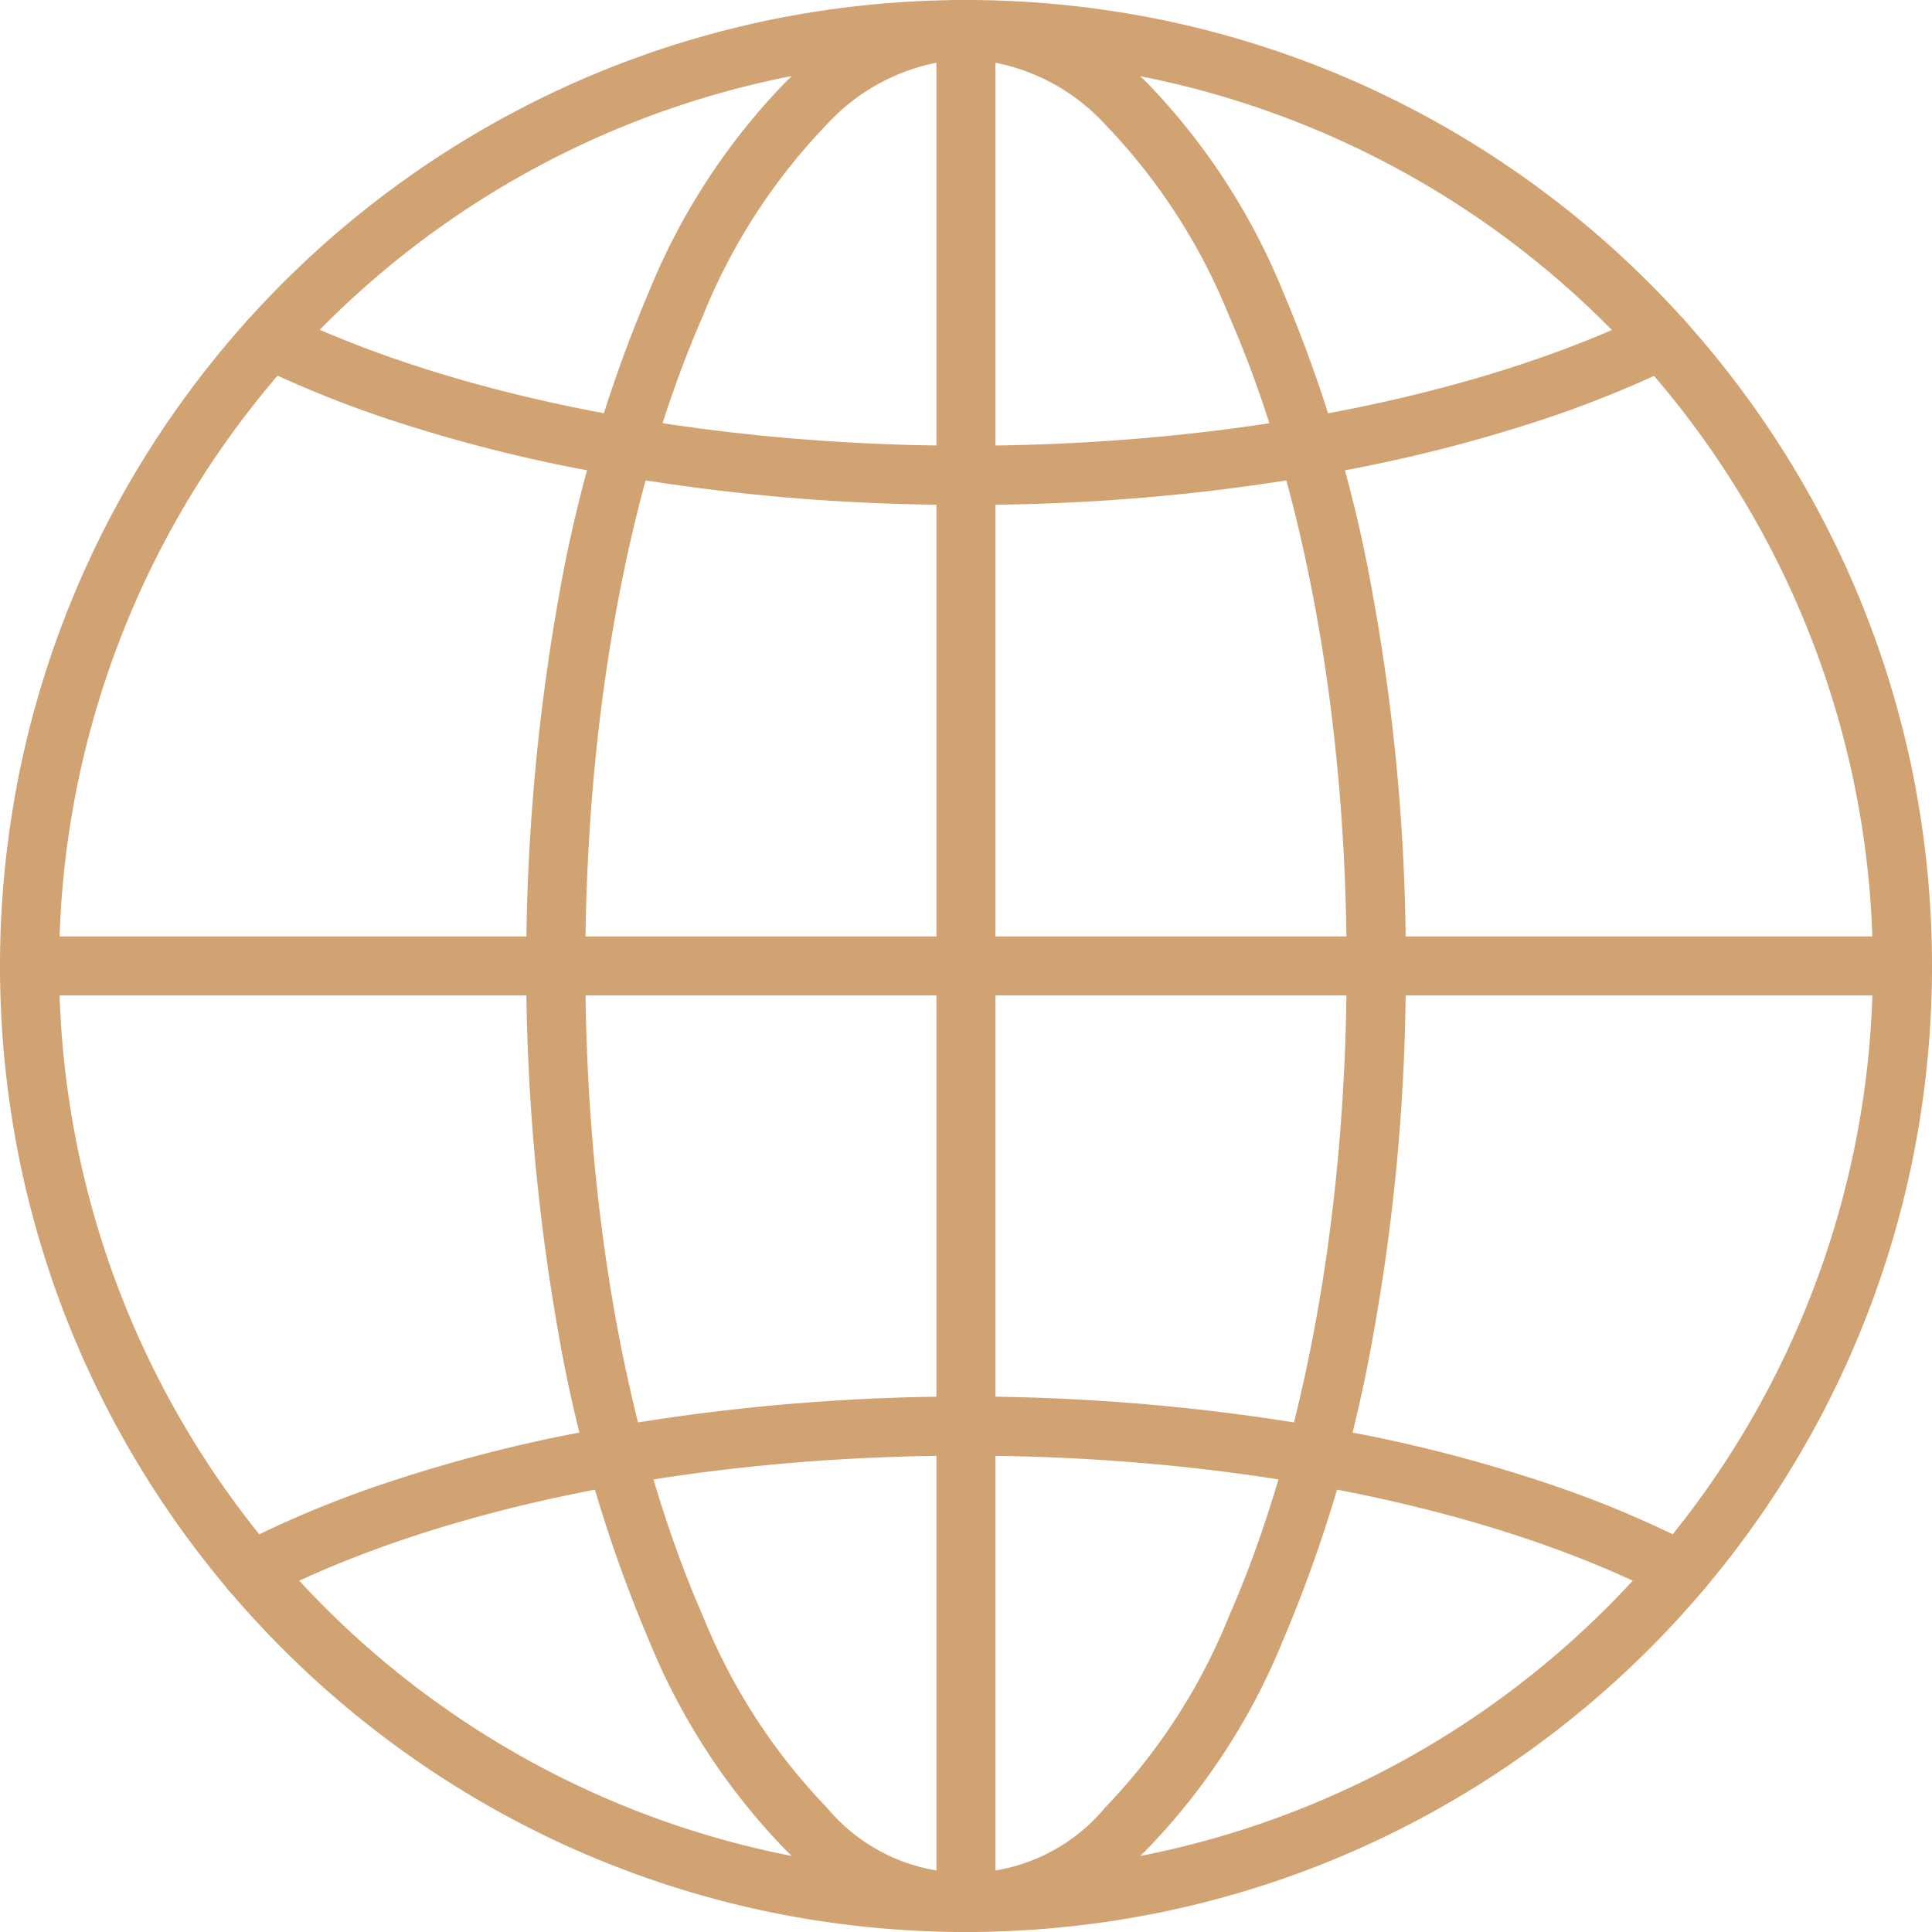
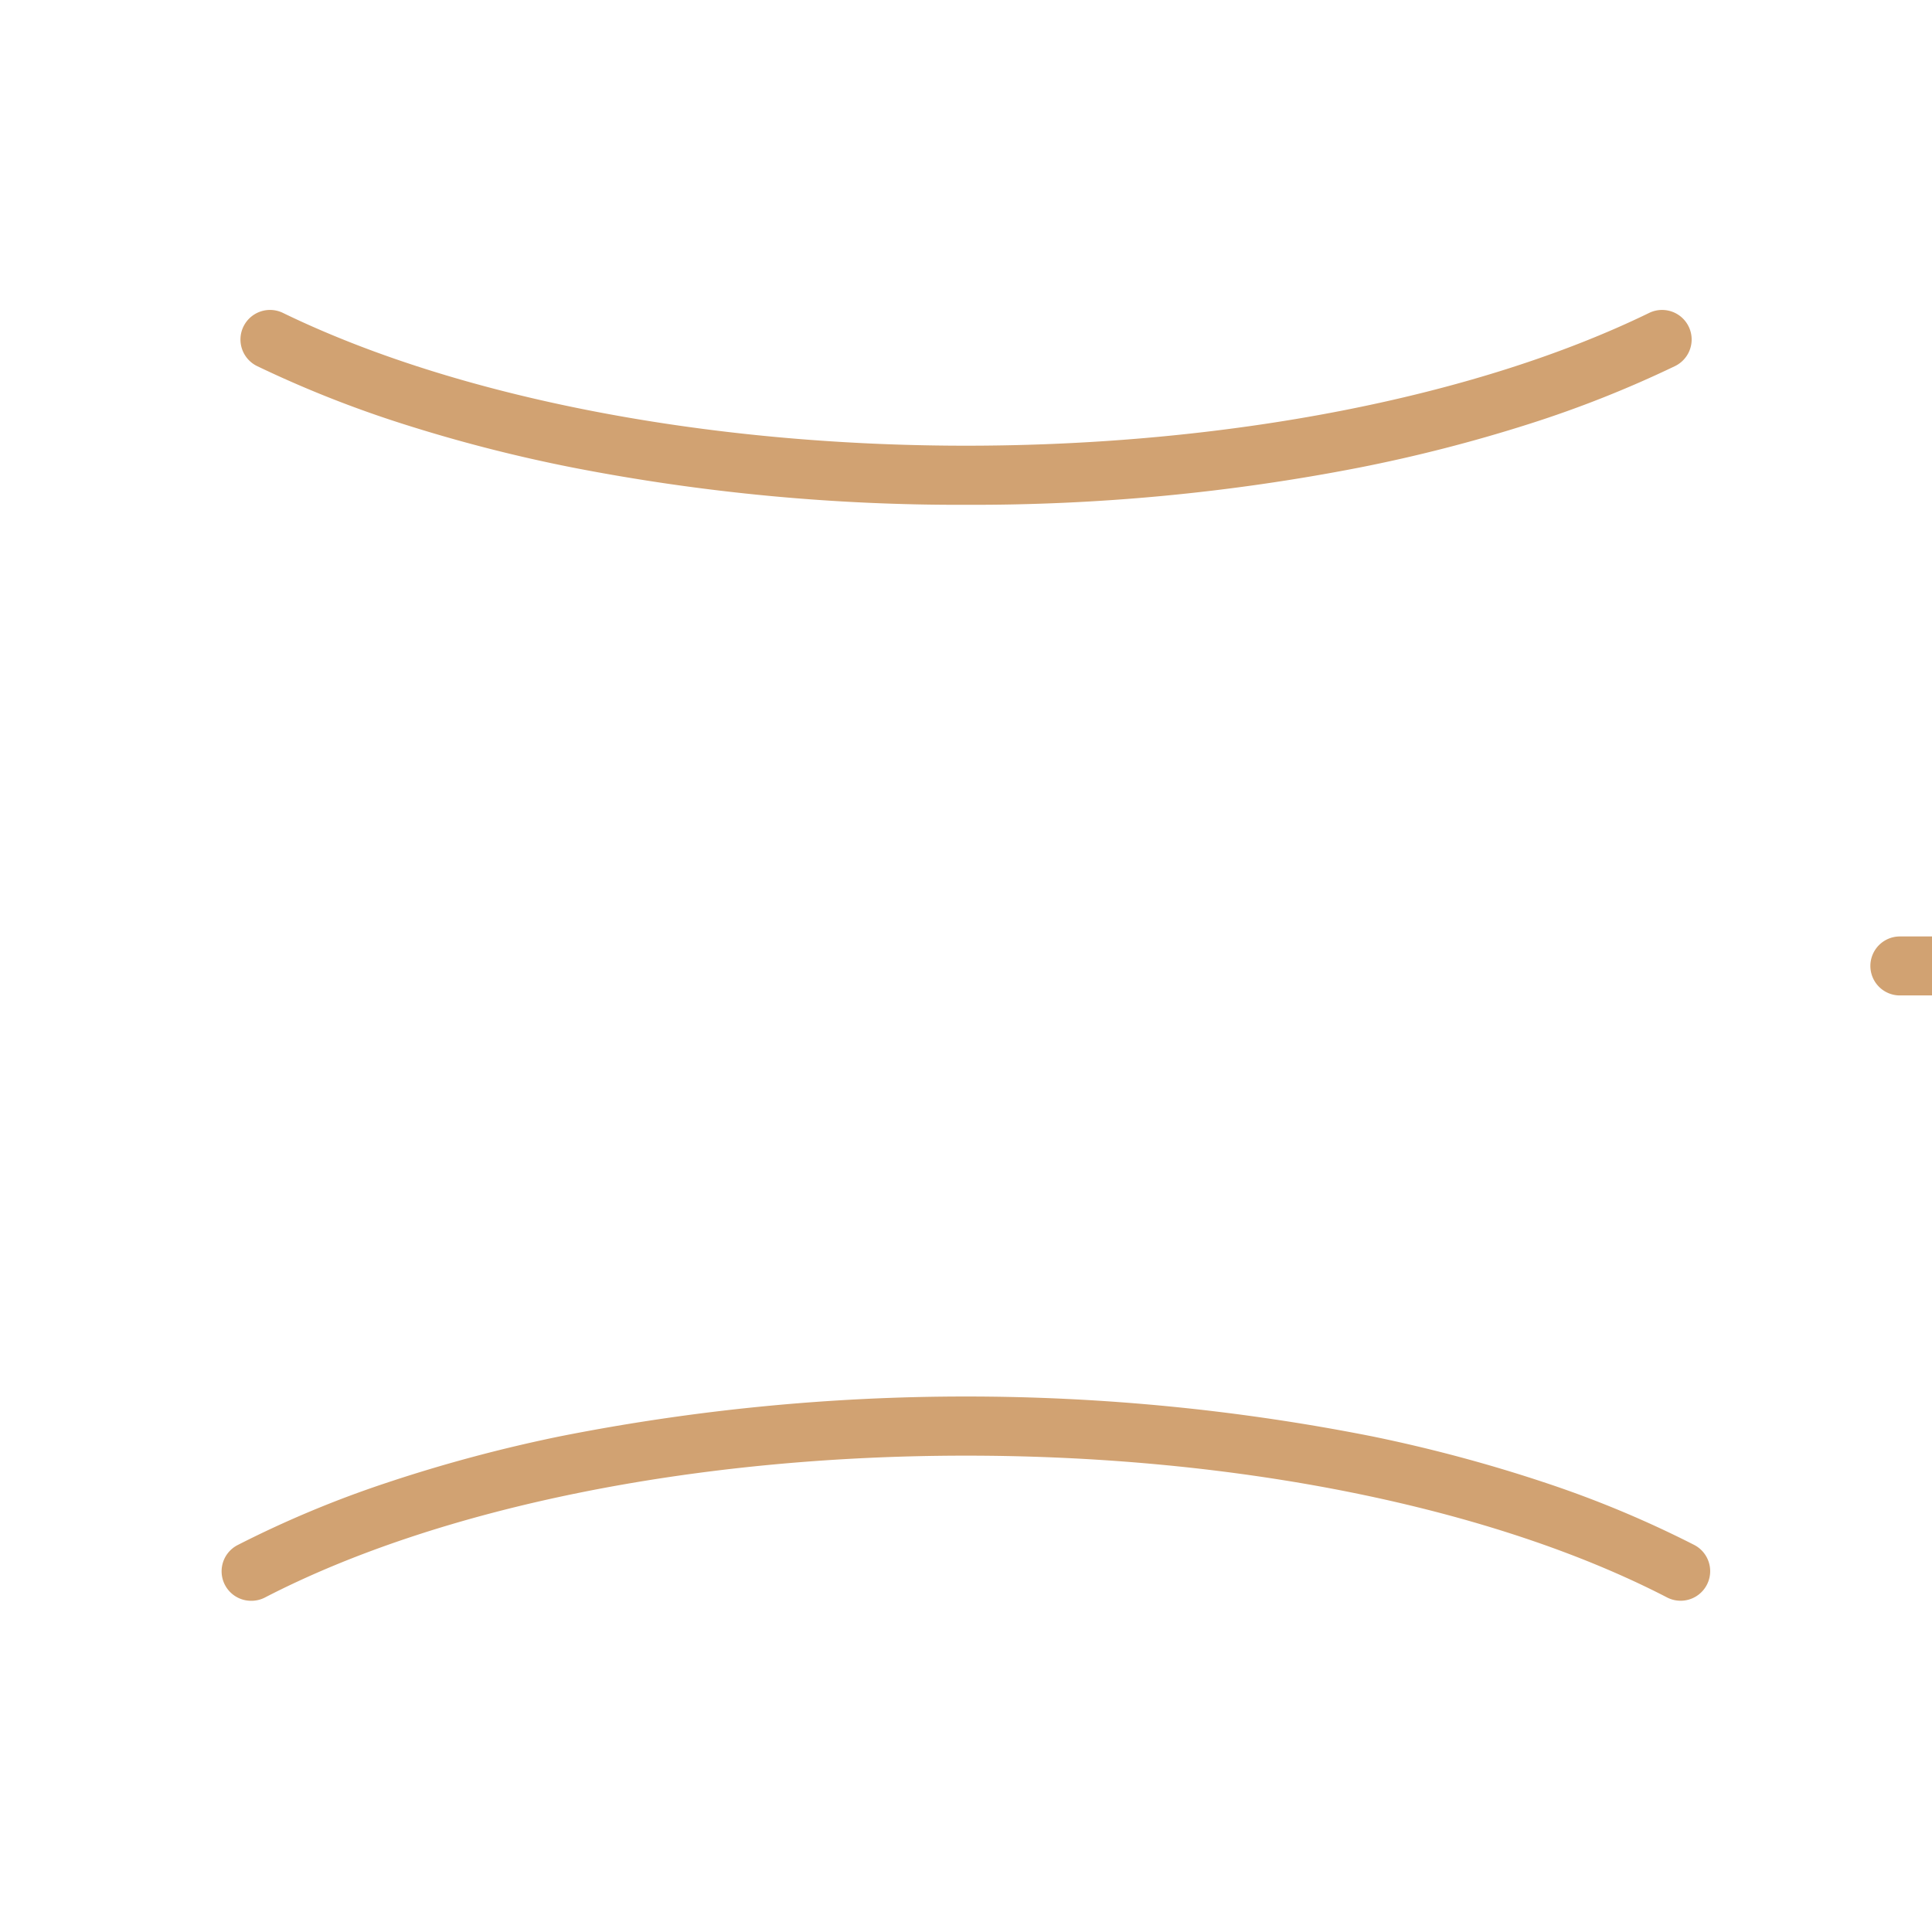
<svg xmlns="http://www.w3.org/2000/svg" width="72.052" height="72.052" viewBox="0 0 72.052 72.052">
  <g transform="translate(3557.016 -7440.468)">
-     <path d="M142.541,178.567a36.286,36.286,0,0,1-7.259-.732,35.834,35.834,0,0,1-12.884-5.421,36.128,36.128,0,0,1-13.051-15.849,35.854,35.854,0,0,1-2.1-6.764,36.367,36.367,0,0,1,0-14.519,35.835,35.835,0,0,1,5.421-12.884,36.128,36.128,0,0,1,15.849-13.051,35.853,35.853,0,0,1,6.764-2.1,36.367,36.367,0,0,1,14.519,0,35.834,35.834,0,0,1,12.884,5.421,36.128,36.128,0,0,1,13.051,15.849,35.854,35.854,0,0,1,2.1,6.764,36.287,36.287,0,0,1,.732,7.259h0a36.286,36.286,0,0,1-.732,7.259,35.834,35.834,0,0,1-5.421,12.884,36.128,36.128,0,0,1-15.849,13.051,35.851,35.851,0,0,1-6.764,2.1A36.286,36.286,0,0,1,142.541,178.567Zm0-69.847a33.821,33.821,0,1,0,33.821,33.821A33.86,33.86,0,0,0,142.541,108.72Z" transform="translate(-3663.531 7333.953)" fill="#d1a272" />
-     <path d="M219,178.567a8.346,8.346,0,0,1-3.55-.813,11.815,11.815,0,0,1-3.171-2.241,24.452,24.452,0,0,1-5.107-7.835,52.015,52.015,0,0,1-3.353-11.342,78.562,78.562,0,0,1,0-27.589,52.016,52.016,0,0,1,3.353-11.342,24.452,24.452,0,0,1,5.107-7.835,11.815,11.815,0,0,1,3.171-2.241,8.155,8.155,0,0,1,7.1,0,11.814,11.814,0,0,1,3.171,2.241,24.452,24.452,0,0,1,5.107,7.835,52.016,52.016,0,0,1,3.353,11.342,75.974,75.974,0,0,1,1.221,13.795h0a75.974,75.974,0,0,1-1.221,13.795,52.016,52.016,0,0,1-3.353,11.342,24.452,24.452,0,0,1-5.107,7.835,11.814,11.814,0,0,1-3.171,2.241A8.346,8.346,0,0,1,219,178.567Zm0-69.847a7.524,7.524,0,0,0-5.189,2.435,22.3,22.3,0,0,0-4.619,7.134c-2.83,6.46-4.388,15.073-4.388,24.252s1.558,17.793,4.388,24.252a22.305,22.305,0,0,0,4.619,7.134,6.747,6.747,0,0,0,10.379,0,22.306,22.306,0,0,0,4.619-7.134c2.83-6.46,4.388-15.073,4.388-24.252s-1.558-17.793-4.388-24.252a22.305,22.305,0,0,0-4.619-7.134A7.524,7.524,0,0,0,219,108.72Z" transform="translate(-3739.991 7333.953)" fill="#d1a272" />
-     <path d="M278.6,178.846a1.1,1.1,0,0,1-1.1-1.1V108.088a1.1,1.1,0,0,1,2.2,0v69.655A1.1,1.1,0,0,1,278.6,178.846Z" transform="translate(-3799.593 7333.578)" fill="#d1a272" />
    <path d="M148.123,369.12a1.1,1.1,0,0,1-.507-2.082,39.747,39.747,0,0,1,5.518-2.308,55.95,55.95,0,0,1,6.486-1.741,77.906,77.906,0,0,1,30.306,0,55.968,55.968,0,0,1,6.486,1.74,39.744,39.744,0,0,1,5.518,2.307,1.1,1.1,0,0,1-1.012,1.959c-6.5-3.361-16.034-5.288-26.145-5.288s-19.639,1.928-26.144,5.29A1.1,1.1,0,0,1,148.123,369.12Z" transform="translate(-3695.763 7131.048)" fill="#d1a272" />
-     <path d="M177.739,279.7H108.082a1.1,1.1,0,1,1,0-2.2h69.656a1.1,1.1,0,0,1,0,2.2Z" transform="translate(-3663.901 7197.892)" fill="#d1a272" />
+     <path d="M177.739,279.7a1.1,1.1,0,1,1,0-2.2h69.656a1.1,1.1,0,0,1,0,2.2Z" transform="translate(-3663.901 7197.892)" fill="#d1a272" />
    <path d="M177.473,170.376a75.247,75.247,0,0,1-14.658-1.387,57.4,57.4,0,0,1-6.33-1.626,41.874,41.874,0,0,1-5.45-2.16A1.1,1.1,0,0,1,152,163.22c6.477,3.147,15.763,4.952,25.476,4.952s19-1.8,25.475-4.952a1.1,1.1,0,1,1,.964,1.983,41.769,41.769,0,0,1-5.448,2.16,57.37,57.37,0,0,1-6.331,1.626A75.255,75.255,0,0,1,177.473,170.376Z" transform="translate(-3698.463 7288.918)" fill="#d1a272" />
  </g>
</svg>